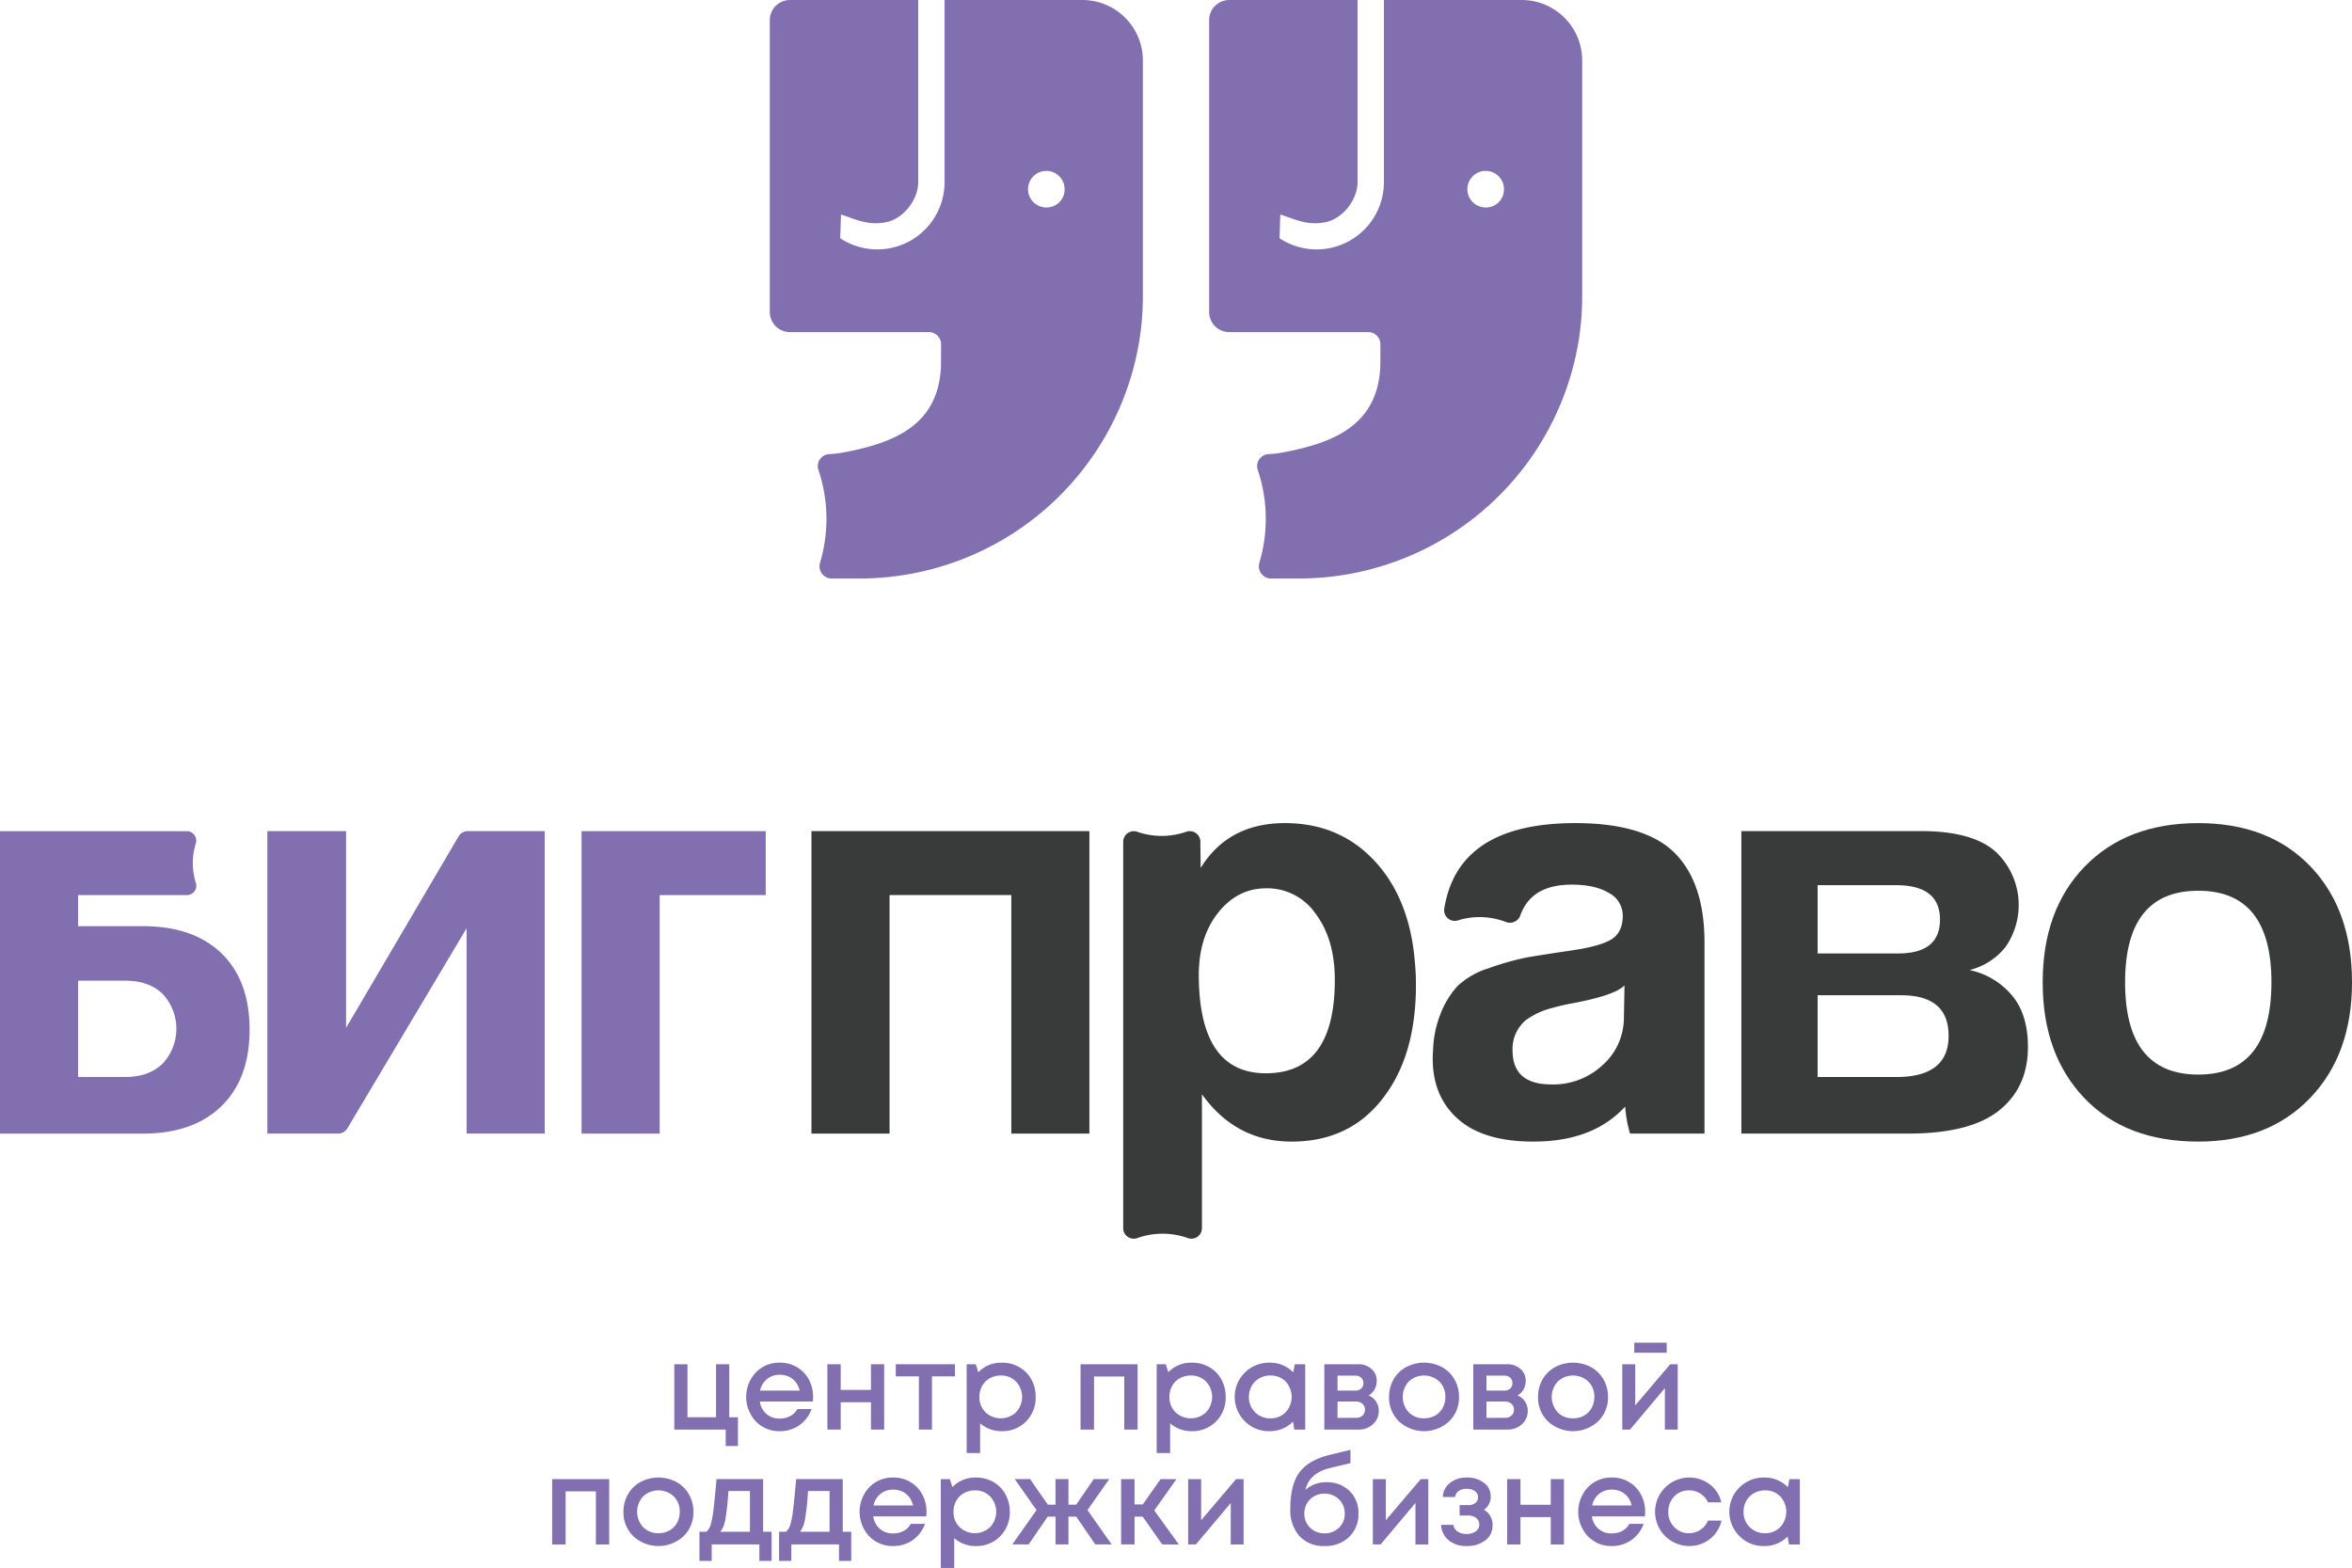
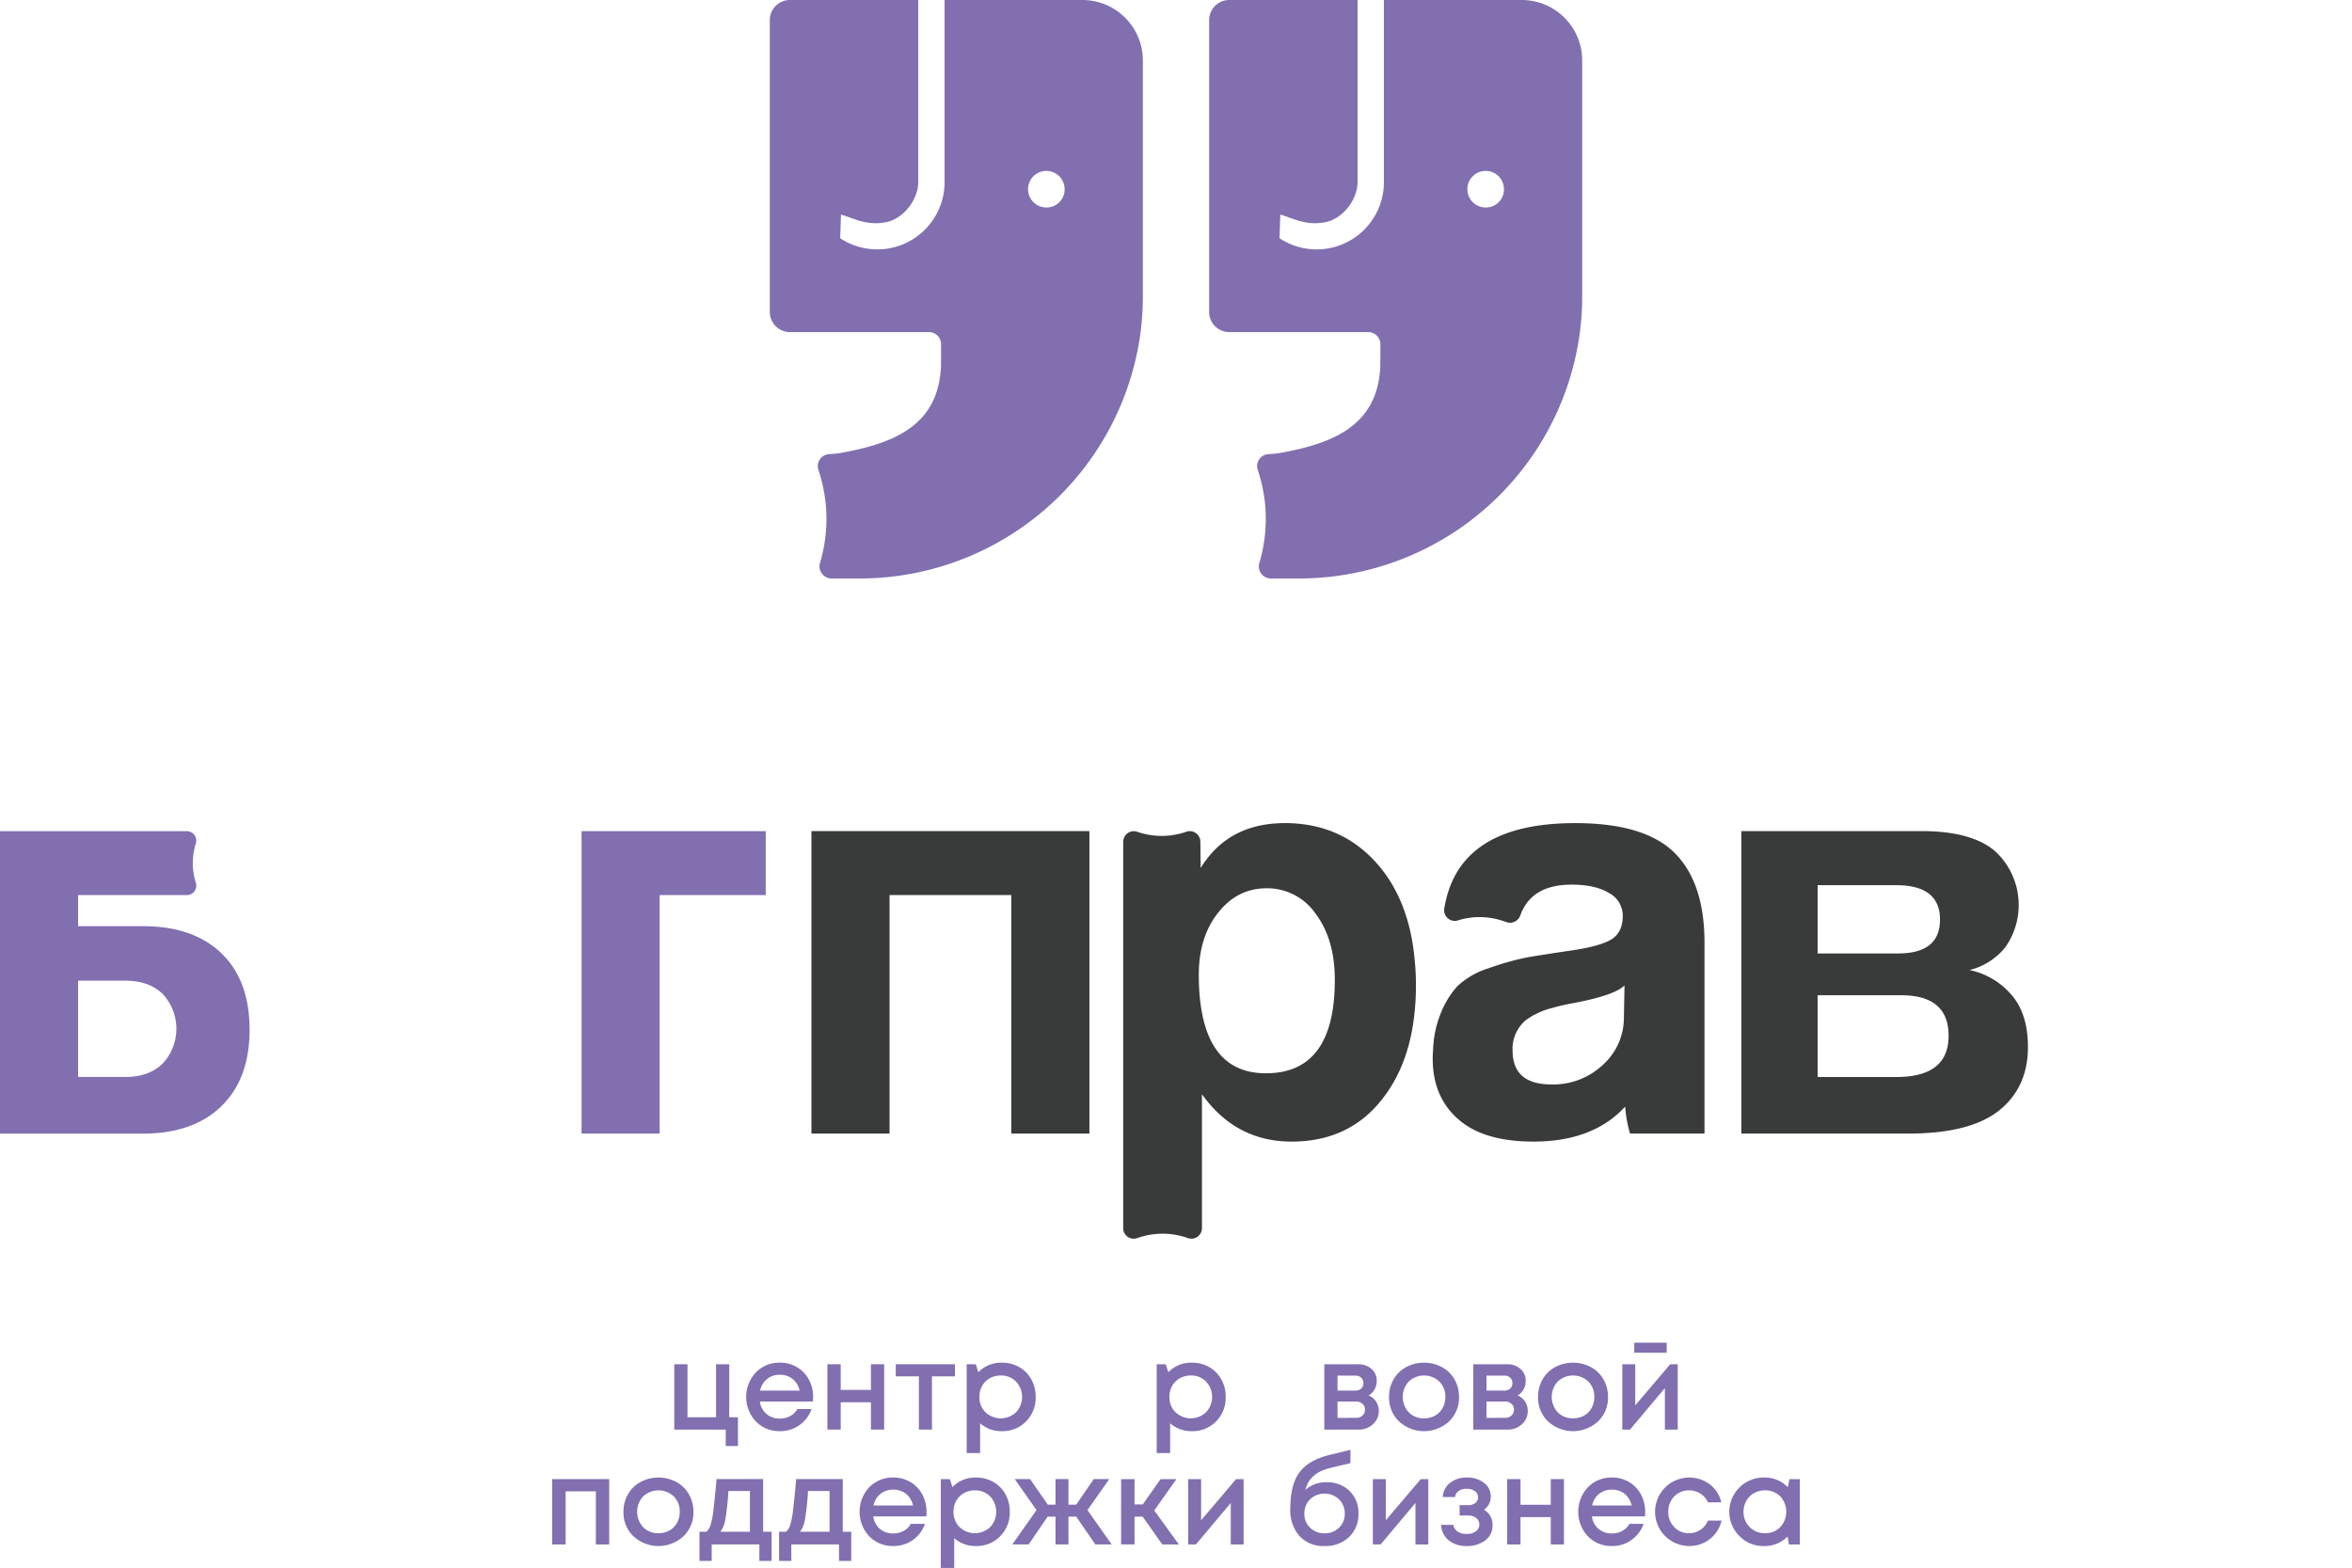
<svg xmlns="http://www.w3.org/2000/svg" id="Слой_1" data-name="Слой 1" viewBox="0 0 633.414 422.34">
  <defs>
    <style> .cls-1 { fill: #393a3a; } .cls-2 { fill: #816fb0; } </style>
  </defs>
  <g>
    <g>
      <path class="cls-1" d="M427.244,327.931q-18.028,0-18.061-26.502,0-10.228,5.233-16.779c3.477-4.388,7.798-6.55,12.996-6.55a15.843,15.843,0,0,1,13.234,6.853q5.165,6.887,5.166,17.826,0,25.17-18.568,25.152m40.14-29.776v-.035q-1.266-15.901-9.485-25.826-9.775-11.748-25.523-11.749-15.244,0-22.687,12.088l-.087-7.109a2.845,2.845,0,0,0-3.768-2.657,20.101,20.101,0,0,1-13.237.013,2.846,2.846,0,0,0-3.771,2.706V369.622a2.833,2.833,0,0,0,3.78,2.702,20.277,20.277,0,0,1,13.639,0,2.834,2.834,0,0,0,3.782-2.702V333.569c6.077,8.507,14.112,12.762,24.172,12.762,10.365,0,18.568-3.884,24.509-11.614q6.788-8.71,8.407-21.64a67.122,67.122,0,0,0,.539-8.811,59.584,59.584,0,0,0-.27-6.111" transform="translate(-86.335 -38.83)" />
      <path class="cls-1" d="M523.66,313.21a17.005,17.005,0,0,1-5.703,12.49,19.454,19.454,0,0,1-13.843,5.234c-6.077,0-9.486-2.33-10.262-6.955a14.239,14.239,0,0,1-.17-2.161,10.095,10.095,0,0,1,3.579-8.204,20.395,20.395,0,0,1,7.225-3.309,54.663,54.663,0,0,1,5.434-1.248c7.529-1.419,12.154-3.005,13.909-4.795Zm13.674-44.631c-5.368-5.334-14.281-8.035-26.738-8.035-21.134,0-32.848,7.698-35.313,23.059a2.871,2.871,0,0,0,3.611,3.174,19.124,19.124,0,0,1,5.908-.913,20.055,20.055,0,0,1,7.124,1.318,2.939,2.939,0,0,0,3.849-1.791c1.991-5.537,6.583-8.272,13.807-8.272q6.33,0,10.027,2.229a6.892,6.892,0,0,1,3.747,6.212c0,2.87-.979,4.929-2.903,6.213-1.959,1.249-5.57,2.296-10.871,3.071-2.768.405-5.2.776-7.326,1.114-1.991.305-3.679.575-5.097.844a74.645,74.645,0,0,0-9.924,2.836,21.755,21.755,0,0,0-8.373,4.794,23.791,23.791,0,0,0-4.694,7.798,28.253,28.253,0,0,0-1.891,9.521q-.102,1.064-.102,2.229,0,10.28,6.855,16.305c4.591,4.052,11.342,6.044,20.289,6.044q16.054,0,24.679-9.419a35.371,35.371,0,0,0,1.317,7.259h20.053V292.684q0-16.053-8.035-24.105" transform="translate(-86.335 -38.83)" />
      <polygon class="cls-1" points="239.563 305.346 218.532 305.346 218.532 223.868 293.384 223.868 293.384 305.346 272.354 305.346 272.354 241.091 239.563 241.091 239.563 305.346" />
      <path class="cls-1" d="M575.835,328.937H597.034q14.074,0,14.077-11.093,0-10.929-12.752-10.928H575.835Zm0-33.284h21.693q11.265,0,11.262-9.105,0-9.278-11.756-9.278h-21.199Zm24.344,48.523H555.302V262.698h48.523q13.575,0,19.87,5.466a19.725,19.725,0,0,1,2.733,25.752,17.781,17.781,0,0,1-9.686,6.208,20.328,20.328,0,0,1,11.26,6.625q4.475,5.136,4.474,14.078,0,10.929-7.787,17.137-7.784,6.212-24.509,6.212" transform="translate(-86.335 -38.83)" />
-       <path class="cls-1" d="M678.348,328.278q19.701,0,19.705-24.842,0-24.67-19.705-24.676-19.712,0-19.708,24.676,0,24.842,19.708,24.842m0,18.051q-19.544,0-30.721-11.761-11.181-11.754-11.179-31.132,0-19.537,11.345-31.217,11.339-11.671,30.555-11.674,19.039,0,30.219,11.674,11.181,11.681,11.183,31.217,0,19.377-11.262,31.132-11.265,11.76-30.14,11.761" transform="translate(-86.335 -38.83)" />
-       <path class="cls-2" d="M177.407,344.176h-19.067V262.698h21.199v52.994l30.3-51.577a2.871,2.871,0,0,1,2.476-1.417h20.713v81.478H211.994v-55.311l-32.12,53.909a2.871,2.871,0,0,1-2.467,1.402" transform="translate(-86.335 -38.83)" />
      <polygon class="cls-2" points="156.623 223.882 156.623 305.347 177.655 305.347 177.655 241.101 206.216 241.101 206.216 223.882 156.623 223.882" />
      <path class="cls-2" d="M130.121,325.343c-2.498,2.397-5.806,3.578-9.959,3.578H107.367v-25.928h12.795c4.253,0,7.562,1.216,10.027,3.612a13.767,13.767,0,0,1-.068,18.738m15.8-29.777c-5.032-4.827-12.086-7.257-21.068-7.257H107.367v-8.377h29.277a2.519,2.519,0,0,0,2.454-3.224,17.631,17.631,0,0,1,0-10.766,2.542,2.542,0,0,0-2.492-3.224H86.335v81.463h38.518c8.981,0,16.036-2.465,21.068-7.36,5.064-4.896,7.629-11.748,7.629-20.627,0-8.913-2.565-15.766-7.629-20.628" transform="translate(-86.335 -38.83)" />
    </g>
    <g>
      <path class="cls-2" d="M282.726,420.582h2.347v7.757h-3.292v-4.433H267.929V406.307h3.554v14.275h7.692V406.307h3.552Z" transform="translate(-86.335 -38.83)" />
      <path class="cls-2" d="M305.314,415.139q0,.49-.065,1.206H290.973a5.296,5.296,0,0,0,1.776,3.357,5.354,5.354,0,0,0,3.601,1.238,6.029,6.029,0,0,0,1.956-.309,5.149,5.149,0,0,0,1.614-.88,4.785,4.785,0,0,0,1.156-1.385h3.815a8.869,8.869,0,0,1-8.541,5.964,8.693,8.693,0,0,1-6.469-2.64,9.661,9.661,0,0,1,0-13.168,8.694,8.694,0,0,1,6.469-2.64,8.826,8.826,0,0,1,4.695,1.255,8.544,8.544,0,0,1,3.16,3.357A9.803,9.803,0,0,1,305.314,415.139Zm-8.963-5.997a5.31,5.31,0,0,0-3.438,1.14,5.434,5.434,0,0,0-1.874,3.129h10.658a5.999,5.999,0,0,0-1.076-2.298,4.941,4.941,0,0,0-1.841-1.467A5.716,5.716,0,0,0,296.35,409.142Z" transform="translate(-86.335 -38.83)" />
      <path class="cls-2" d="M320.892,406.307h3.554v17.6h-3.554v-7.366h-8.147v7.366h-3.586V406.307h3.586v6.909h8.147Z" transform="translate(-86.335 -38.83)" />
      <path class="cls-2" d="M343.512,406.307v3.259H337.319v14.341h-3.52V409.566h-6.226v-3.259Z" transform="translate(-86.335 -38.83)" />
      <path class="cls-2" d="M356.126,405.883a9.309,9.309,0,0,1,4.693,1.19,8.446,8.446,0,0,1,3.258,3.308,9.578,9.578,0,0,1,1.174,4.726,9.009,9.009,0,0,1-2.591,6.601,8.801,8.801,0,0,1-6.535,2.623,8.608,8.608,0,0,1-5.834-2.118v8.018h-3.619V406.307h2.445l.684,2.151A8.53,8.53,0,0,1,356.126,405.883Zm-4.401,13.347a5.989,5.989,0,0,0,8.247,0,6.032,6.032,0,0,0,0-8.246,5.542,5.542,0,0,0-4.107-1.646,5.95,5.95,0,0,0-2.966.75,5.267,5.267,0,0,0-2.07,2.069,5.98,5.98,0,0,0-.733,2.95A5.623,5.623,0,0,0,351.725,419.23Z" transform="translate(-86.335 -38.83)" />
-       <path class="cls-2" d="M377.344,406.307H392.696v17.6h-3.586v-14.308h-8.147v14.308h-3.619Z" transform="translate(-86.335 -38.83)" />
      <path class="cls-2" d="M407.298,405.883a9.309,9.309,0,0,1,4.693,1.19,8.446,8.446,0,0,1,3.258,3.308,9.578,9.578,0,0,1,1.174,4.726,9.009,9.009,0,0,1-2.591,6.601,8.801,8.801,0,0,1-6.535,2.623,8.608,8.608,0,0,1-5.834-2.118v8.018h-3.619V406.307h2.445l.684,2.151A8.53,8.53,0,0,1,407.298,405.883Zm-4.401,13.347a5.989,5.989,0,0,0,8.247,0,6.032,6.032,0,0,0,0-8.246,5.542,5.542,0,0,0-4.107-1.646,5.95,5.95,0,0,0-2.966.75,5.267,5.267,0,0,0-2.07,2.069,5.98,5.98,0,0,0-.733,2.95A5.623,5.623,0,0,0,402.897,419.23Z" transform="translate(-86.335 -38.83)" />
-       <path class="cls-2" d="M435.033,406.307h2.803v17.6h-2.933l-.358-2.151a8.568,8.568,0,0,1-6.356,2.574,8.881,8.881,0,0,1-6.567-2.64,9.217,9.217,0,0,1,6.567-15.808,8.593,8.593,0,0,1,6.422,2.608ZM424.326,419.23a5.615,5.615,0,0,0,4.14,1.645,5.506,5.506,0,0,0,4.107-1.645,6.097,6.097,0,0,0,0-8.262,5.558,5.558,0,0,0-4.123-1.63,5.865,5.865,0,0,0-2.95.75,5.416,5.416,0,0,0-2.07,2.069,5.867,5.867,0,0,0-.749,2.95A5.595,5.595,0,0,0,424.326,419.23Z" transform="translate(-86.335 -38.83)" />
      <path class="cls-2" d="M454.915,414.715a4.691,4.691,0,0,1,1.125.668,4.2,4.2,0,0,1,.864.945,4.386,4.386,0,0,1,.553,1.189,4.628,4.628,0,0,1,.196,1.337,4.71,4.71,0,0,1-1.564,3.601,5.531,5.531,0,0,1-3.911,1.45h-9.192V406.307h9.061a5.28,5.28,0,0,1,3.634,1.255,4.132,4.132,0,0,1,1.418,3.243,4.569,4.569,0,0,1-.588,2.282A4.254,4.254,0,0,1,454.915,414.715Zm-1.402-3.324a1.896,1.896,0,0,0-.602-1.467,2.244,2.244,0,0,0-1.58-.554h-4.791v4.042h4.791a2.244,2.244,0,0,0,1.58-.554A1.896,1.896,0,0,0,453.513,411.391Zm-1.987,9.354a2.463,2.463,0,0,0,1.743-.619,2.06,2.06,0,0,0,.668-1.581,2.039,2.039,0,0,0-.684-1.58,2.526,2.526,0,0,0-1.76-.619h-4.954v4.4Z" transform="translate(-86.335 -38.83)" />
      <path class="cls-2" d="M476.572,421.707a9.945,9.945,0,0,1-13.461,0,8.837,8.837,0,0,1-2.689-6.601,9.289,9.289,0,0,1,1.221-4.726,8.643,8.643,0,0,1,3.39-3.308,10.306,10.306,0,0,1,9.615,0,8.643,8.643,0,0,1,3.39,3.308,9.289,9.289,0,0,1,1.221,4.726A8.837,8.837,0,0,1,476.572,421.707Zm-6.73-.832a5.945,5.945,0,0,0,2.966-.733,5.229,5.229,0,0,0,2.037-2.054,6.043,6.043,0,0,0,.733-2.982,5.637,5.637,0,0,0-1.613-4.139,6.031,6.031,0,0,0-8.247,0,6.118,6.118,0,0,0,0,8.279A5.552,5.552,0,0,0,469.842,420.875Z" transform="translate(-86.335 -38.83)" />
      <path class="cls-2" d="M495.037,414.715a4.691,4.691,0,0,1,1.125.668,4.2,4.2,0,0,1,.864.945,4.386,4.386,0,0,1,.553,1.189,4.628,4.628,0,0,1,.196,1.337,4.71,4.71,0,0,1-1.564,3.601,5.531,5.531,0,0,1-3.911,1.45h-9.192V406.307h9.061a5.28,5.28,0,0,1,3.634,1.255,4.132,4.132,0,0,1,1.418,3.243,4.569,4.569,0,0,1-.588,2.282A4.254,4.254,0,0,1,495.037,414.715Zm-1.402-3.324a1.896,1.896,0,0,0-.602-1.467,2.244,2.244,0,0,0-1.58-.554h-4.791v4.042h4.791a2.244,2.244,0,0,0,1.58-.554A1.896,1.896,0,0,0,493.634,411.391Zm-1.987,9.354a2.463,2.463,0,0,0,1.743-.619,2.06,2.06,0,0,0,.668-1.581,2.039,2.039,0,0,0-.684-1.58,2.526,2.526,0,0,0-1.76-.619h-4.954v4.4Z" transform="translate(-86.335 -38.83)" />
      <path class="cls-2" d="M516.695,421.707a9.945,9.945,0,0,1-13.461,0,8.837,8.837,0,0,1-2.689-6.601,9.289,9.289,0,0,1,1.221-4.726,8.643,8.643,0,0,1,3.39-3.308,10.306,10.306,0,0,1,9.615,0,8.643,8.643,0,0,1,3.39,3.308,9.289,9.289,0,0,1,1.221,4.726A8.837,8.837,0,0,1,516.695,421.707Zm-6.73-.832a5.945,5.945,0,0,0,2.966-.733,5.229,5.229,0,0,0,2.037-2.054,6.043,6.043,0,0,0,.733-2.982,5.637,5.637,0,0,0-1.613-4.139,6.031,6.031,0,0,0-8.247,0,6.118,6.118,0,0,0,0,8.279A5.552,5.552,0,0,0,509.965,420.875Z" transform="translate(-86.335 -38.83)" />
      <path class="cls-2" d="M536.137,406.307h2.021v17.6h-3.454V412.727l-9.388,11.179H523.23V406.307h3.488V417.389Zm-.945-5.802v2.706h-8.735v-2.706Z" transform="translate(-86.335 -38.83)" />
      <path class="cls-2" d="M235.042,437.247h15.353v17.601h-3.586V440.538H238.661v14.309h-3.619Z" transform="translate(-86.335 -38.83)" />
      <path class="cls-2" d="M270.39,452.647a9.943,9.943,0,0,1-13.461,0,8.835,8.835,0,0,1-2.689-6.6A9.287,9.287,0,0,1,255.462,441.321a8.645,8.645,0,0,1,3.39-3.309,10.311,10.311,0,0,1,9.615,0,8.645,8.645,0,0,1,3.39,3.309,9.287,9.287,0,0,1,1.221,4.726A8.835,8.835,0,0,1,270.39,452.647Zm-6.73-.831a5.945,5.945,0,0,0,2.966-.733,5.229,5.229,0,0,0,2.037-2.054,6.043,6.043,0,0,0,.733-2.982,5.639,5.639,0,0,0-1.613-4.14,6.033,6.033,0,0,0-8.247,0,6.118,6.118,0,0,0,0,8.279A5.552,5.552,0,0,0,263.66,451.816Z" transform="translate(-86.335 -38.83)" />
      <path class="cls-2" d="M291.853,451.425h2.281v7.855h-3.291v-4.433H278v4.433H274.708v-7.855h1.858a3.934,3.934,0,0,0,1.157-1.89,23.063,23.063,0,0,0,.733-3.862q.327-2.592.849-8.426H291.853Zm-9.355-10.984a68.143,68.143,0,0,1-.815,7.627,7.504,7.504,0,0,1-1.337,3.357h7.953V440.44Z" transform="translate(-86.335 -38.83)" />
      <path class="cls-2" d="M313.299,451.425H315.58v7.855h-3.291v-4.433H299.447v4.433h-3.292v-7.855h1.858a3.934,3.934,0,0,0,1.157-1.89,23.062,23.062,0,0,0,.733-3.862q.327-2.592.849-8.426h12.548Zm-9.355-10.984a68.148,68.148,0,0,1-.815,7.627,7.504,7.504,0,0,1-1.337,3.357h7.953V440.44Z" transform="translate(-86.335 -38.83)" />
      <path class="cls-2" d="M335.853,446.079q0,.489-.065,1.206H321.512a5.292,5.292,0,0,0,1.776,3.357,5.351,5.351,0,0,0,3.601,1.239,6.049,6.049,0,0,0,1.956-.309,5.166,5.166,0,0,0,1.614-.881,4.775,4.775,0,0,0,1.156-1.385H335.43a8.871,8.871,0,0,1-8.541,5.965,8.691,8.691,0,0,1-6.469-2.64,9.661,9.661,0,0,1,0-13.168,8.693,8.693,0,0,1,6.469-2.64,8.825,8.825,0,0,1,4.695,1.255,8.544,8.544,0,0,1,3.16,3.357A9.806,9.806,0,0,1,335.853,446.079Zm-8.963-5.997a5.31,5.31,0,0,0-3.438,1.141,5.43,5.43,0,0,0-1.874,3.129h10.658a6.005,6.005,0,0,0-1.076-2.298,4.955,4.955,0,0,0-1.841-1.467A5.716,5.716,0,0,0,326.889,440.082Z" transform="translate(-86.335 -38.83)" />
      <path class="cls-2" d="M349.152,436.823a9.316,9.316,0,0,1,4.693,1.189,8.448,8.448,0,0,1,3.258,3.309,9.576,9.576,0,0,1,1.174,4.726,9.007,9.007,0,0,1-2.591,6.6,8.802,8.802,0,0,1-6.535,2.624,8.608,8.608,0,0,1-5.834-2.119v8.018h-3.619V437.247H342.144l.684,2.151A8.528,8.528,0,0,1,349.152,436.823ZM344.751,450.17a5.987,5.987,0,0,0,8.247,0,6.032,6.032,0,0,0,0-8.246,5.544,5.544,0,0,0-4.107-1.645,5.958,5.958,0,0,0-2.966.749,5.269,5.269,0,0,0-2.07,2.07,5.978,5.978,0,0,0-.733,2.95A5.621,5.621,0,0,0,344.751,450.17Z" transform="translate(-86.335 -38.83)" />
      <path class="cls-2" d="M381.32,454.847l-5.15-7.497h-2.086v7.497h-3.487v-7.497h-2.119l-5.118,7.497h-4.399l6.518-9.257-5.867-8.344h4.14l4.758,6.877h2.086v-6.877h3.487v6.877h2.086l4.726-6.877h4.172l-5.867,8.344,6.518,9.257Z" transform="translate(-86.335 -38.83)" />
      <path class="cls-2" d="M399.344,454.847l-5.281-7.497h-2.183v7.497H388.261V437.247h3.619v6.812h2.215l4.791-6.812h4.27l-5.965,8.442,6.616,9.159Z" transform="translate(-86.335 -38.83)" />
      <path class="cls-2" d="M419.226,437.247h2.021v17.601h-3.454V443.668l-9.388,11.179h-2.086V437.247h3.488v11.082Z" transform="translate(-86.335 -38.83)" />
      <path class="cls-2" d="M443.572,438.094a8.502,8.502,0,0,1,6.21,2.347,8.158,8.158,0,0,1,2.395,6.095,8.354,8.354,0,0,1-2.525,6.307,9.127,9.127,0,0,1-6.6,2.428,8.707,8.707,0,0,1-6.763-2.689,10.518,10.518,0,0,1-2.462-7.382q0-6.421,2.462-9.762,2.459-3.341,8.229-4.742l5.508-1.337v3.586l-5.442,1.303q-5.64,1.338-6.681,5.899A8.164,8.164,0,0,1,443.572,438.094Zm-.521,13.755a5.343,5.343,0,0,0,3.895-1.516,5.097,5.097,0,0,0,1.548-3.797,5.342,5.342,0,0,0-.717-2.754,5.204,5.204,0,0,0-1.956-1.923,5.527,5.527,0,0,0-2.77-.701,5.608,5.608,0,0,0-2.787.701,5.029,5.029,0,0,0-1.956,1.923,5.42,5.42,0,0,0-.702,2.754,5.093,5.093,0,0,0,1.549,3.797A5.339,5.339,0,0,0,443.051,451.848Z" transform="translate(-86.335 -38.83)" />
      <path class="cls-2" d="M468.962,437.247h2.021v17.601h-3.454V443.668L458.141,454.847h-2.086V437.247h3.488v11.082Z" transform="translate(-86.335 -38.83)" />
      <path class="cls-2" d="M485.975,445.493a4.609,4.609,0,0,1,2.315,4.27,4.822,4.822,0,0,1-1.956,3.977,7.899,7.899,0,0,1-5.02,1.532,7.345,7.345,0,0,1-4.84-1.548,5.594,5.594,0,0,1-2.037-4.155h3.292a2.634,2.634,0,0,0,1.141,1.792,4.211,4.211,0,0,0,2.444.652,4.053,4.053,0,0,0,2.476-.701,2.24,2.24,0,0,0,.114-3.569,3.347,3.347,0,0,0-2.199-.684h-2.282v-2.803h2.282a3.06,3.06,0,0,0,1.956-.571,1.873,1.873,0,0,0,.717-1.548,1.959,1.959,0,0,0-.847-1.663,3.731,3.731,0,0,0-2.249-.619,3.562,3.562,0,0,0-2.103.586,2.359,2.359,0,0,0-.994,1.63h-3.291a5.01,5.01,0,0,1,1.939-3.797,7.036,7.036,0,0,1,4.546-1.45,7.195,7.195,0,0,1,4.612,1.434,4.431,4.431,0,0,1,1.809,3.617A4.147,4.147,0,0,1,485.975,445.493Z" transform="translate(-86.335 -38.83)" />
      <path class="cls-2" d="M503.966,437.247h3.554v17.601h-3.554v-7.366h-8.147v7.366h-3.586V437.247h3.586v6.91h8.147Z" transform="translate(-86.335 -38.83)" />
      <path class="cls-2" d="M529.389,446.079q0,.489-.065,1.206H515.048a5.292,5.292,0,0,0,1.776,3.357,5.351,5.351,0,0,0,3.601,1.239,6.049,6.049,0,0,0,1.956-.309,5.166,5.166,0,0,0,1.614-.881,4.775,4.775,0,0,0,1.156-1.385H528.966a8.871,8.871,0,0,1-8.541,5.965,8.691,8.691,0,0,1-6.469-2.64,9.661,9.661,0,0,1,0-13.168,8.693,8.693,0,0,1,6.469-2.64A8.825,8.825,0,0,1,525.12,438.077a8.544,8.544,0,0,1,3.16,3.357A9.806,9.806,0,0,1,529.389,446.079Zm-8.963-5.997a5.31,5.31,0,0,0-3.438,1.141,5.43,5.43,0,0,0-1.874,3.129h10.658a6.005,6.005,0,0,0-1.076-2.298,4.955,4.955,0,0,0-1.841-1.467A5.716,5.716,0,0,0,520.425,440.082Z" transform="translate(-86.335 -38.83)" />
      <path class="cls-2" d="M541.155,455.271a9.225,9.225,0,1,1,5.638-16.623,8.347,8.347,0,0,1,3.097,4.856h-3.585a5.371,5.371,0,0,0-2.054-2.363,5.682,5.682,0,0,0-3.097-.864,5.418,5.418,0,0,0-4.807,2.819,5.978,5.978,0,0,0-.733,2.95,5.699,5.699,0,0,0,1.597,4.106,5.253,5.253,0,0,0,3.944,1.663,5.523,5.523,0,0,0,3.08-.88,5.582,5.582,0,0,0,2.07-2.51h3.65a8.711,8.711,0,0,1-3.146,4.971A8.906,8.906,0,0,1,541.155,455.271Z" transform="translate(-86.335 -38.83)" />
      <path class="cls-2" d="M568.24,437.247h2.803v17.601h-2.933l-.358-2.151a8.568,8.568,0,0,1-6.356,2.575,8.879,8.879,0,0,1-6.567-2.64,9.217,9.217,0,0,1,6.567-15.807,8.593,8.593,0,0,1,6.422,2.608Zm-10.707,12.923a5.613,5.613,0,0,0,4.14,1.646,5.504,5.504,0,0,0,4.107-1.646,6.097,6.097,0,0,0,0-8.262,5.557,5.557,0,0,0-4.123-1.629,5.872,5.872,0,0,0-2.95.749,5.418,5.418,0,0,0-2.07,2.07,5.865,5.865,0,0,0-.749,2.95A5.593,5.593,0,0,0,557.533,450.17Z" transform="translate(-86.335 -38.83)" />
    </g>
    <g>
      <path class="cls-2" d="M496.137,38.83H459.037V87.912a18.12,18.12,0,0,1-28.113,15.092l.207-6.382c3.45,1.006,7.009,3.115,12.222,2.043,4.64-.953,8.588-6.07,8.588-10.806V38.83H417.389a5.421,5.421,0,0,0-5.422,5.422v78.613a5.42,5.42,0,0,0,5.422,5.42h37.417a3.281,3.281,0,0,1,3.286,3.288c-.008,2.587-.021,5.802-.037,6.148-.795,15.553-12.291,20.531-27.24,23.159-.659.116-1.764.21-2.921.287a3.209,3.209,0,0,0-2.83,4.241,41.455,41.455,0,0,1,.426,25.04,3.273,3.273,0,0,0,3.149,4.209h7.54a76.35,76.35,0,0,0,75.64-66.372,75.42,75.42,0,0,0,.615-9.883V55.127A16.297,16.297,0,0,0,496.137,38.83Zm-9.544,55.887a4.929,4.929,0,1,1,4.775-4.928A4.852,4.852,0,0,1,486.593,94.717Z" transform="translate(-86.335 -38.83)" />
      <path class="cls-2" d="M377.82,38.83H340.721V87.912a18.12,18.12,0,0,1-28.113,15.092l.207-6.382c3.45,1.006,7.009,3.115,12.222,2.043,4.64-.953,8.588-6.07,8.588-10.806V38.83H299.072a5.421,5.421,0,0,0-5.422,5.422v78.613a5.42,5.42,0,0,0,5.422,5.42H336.49a3.281,3.281,0,0,1,3.286,3.288c-.007,2.587-.02,5.802-.037,6.148-.795,15.553-12.291,20.531-27.24,23.159-.659.116-1.764.21-2.921.287a3.209,3.209,0,0,0-2.83,4.241,41.455,41.455,0,0,1,.426,25.04,3.273,3.273,0,0,0,3.149,4.209h7.54a76.351,76.351,0,0,0,75.641-66.372,75.449,75.449,0,0,0,.614-9.883V55.127A16.297,16.297,0,0,0,377.82,38.83Zm-9.544,55.887a4.929,4.929,0,1,1,4.775-4.928A4.852,4.852,0,0,1,368.277,94.717Z" transform="translate(-86.335 -38.83)" />
    </g>
  </g>
</svg>